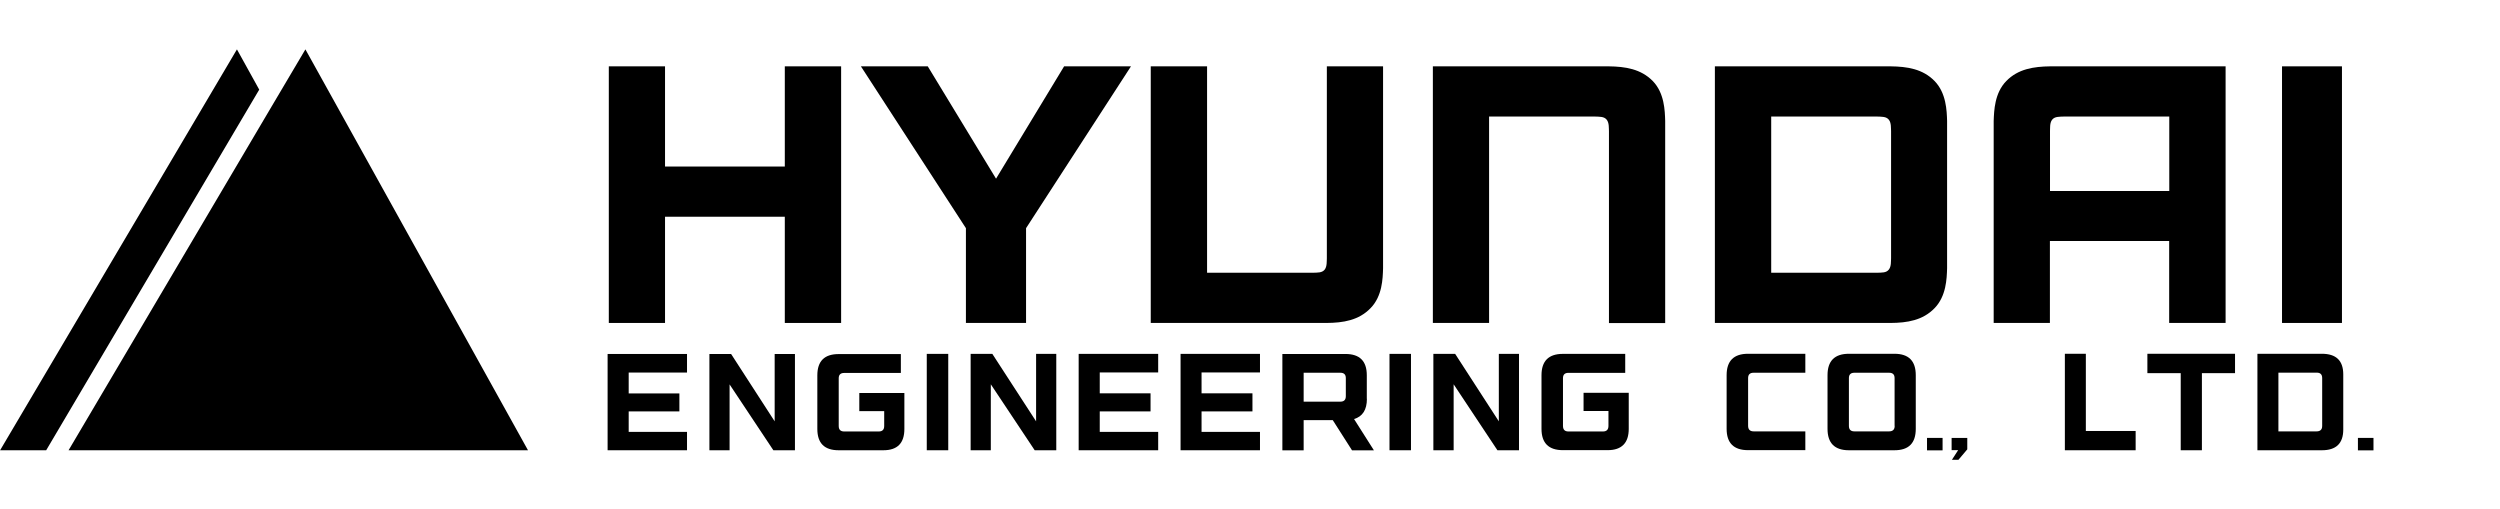
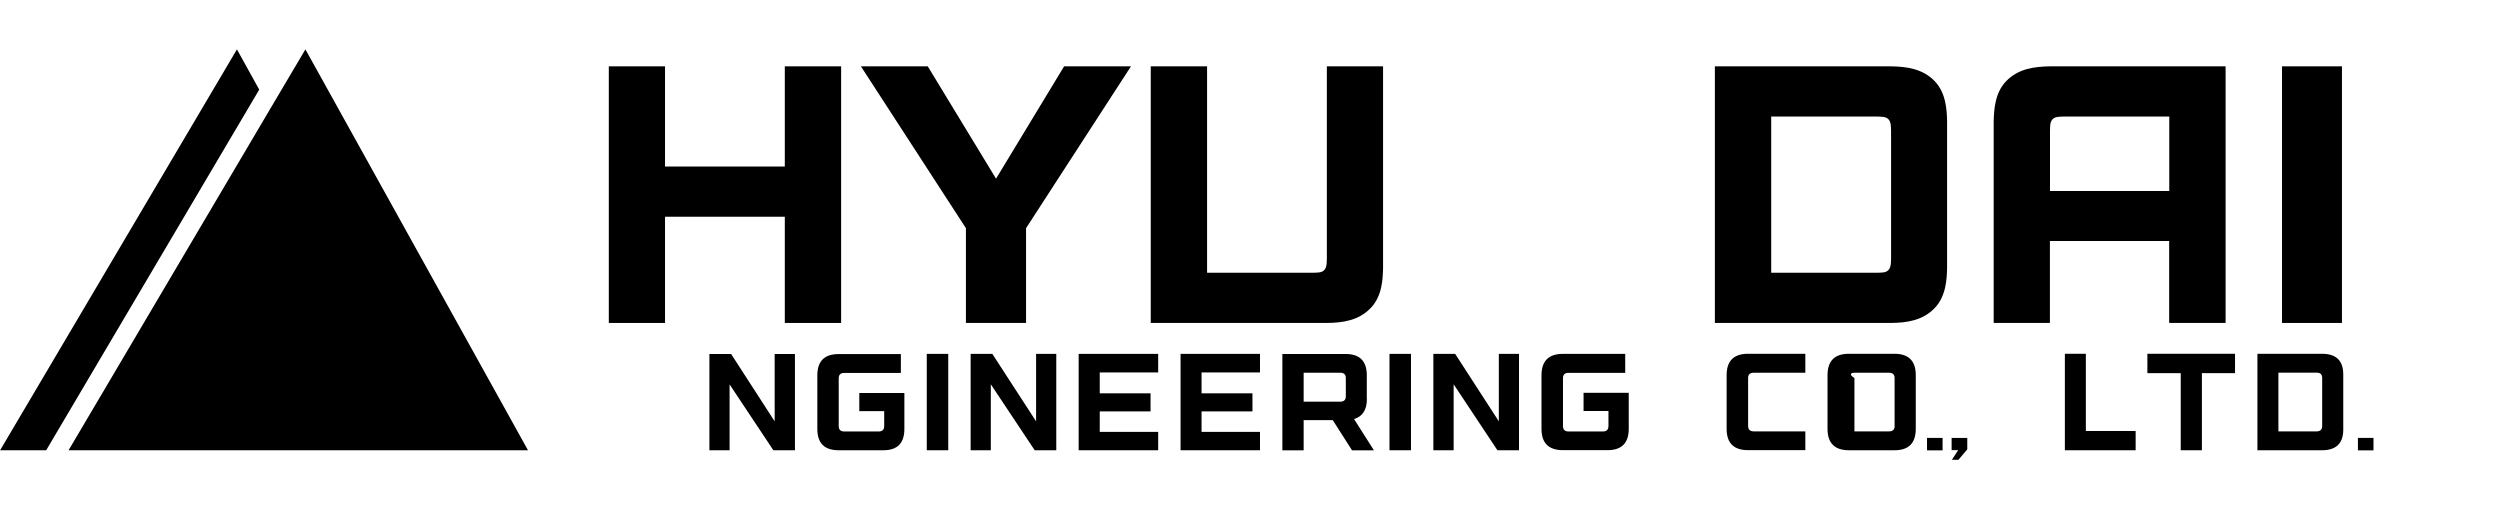
<svg xmlns="http://www.w3.org/2000/svg" width="982" height="200" viewBox="0 0 982 200" fill="none">
  <path d="M119.965 19.393L106.083 42.857L26.936 176.86H180.499H207.394L119.965 19.393Z" fill="black" />
  <path d="M93.07 19.393L0.041 176.86H18.142L101.824 35.207L93.07 19.393Z" fill="black" />
  <path d="M308.271 65.415H261.224V26.058H239.14V126.856H261.224V85.132H308.271V126.856H330.394V26.058H308.271V65.415Z" fill="black" />
  <path d="M788.086 31.815C783.433 36.547 783.275 43.488 783.117 47.511V126.856H805.201V94.676H852.051V126.856H874.214V26.058H805.359C798.813 26.137 792.7 27.083 788.086 31.815ZM810.841 45.776H852.091V75.037H805.241V51.533C805.32 50.389 805.083 48.299 806.069 47.038C807.094 45.736 808.79 45.854 810.841 45.776Z" fill="black" />
-   <path d="M631.842 26.058H562.829V126.856H584.913V45.776H626.36C628.411 45.854 630.107 45.736 631.132 47.038C632.118 48.299 631.921 50.35 631.999 51.533V126.895H654.084V47.511C653.965 43.488 653.807 36.547 649.194 31.815C644.54 27.083 638.428 26.137 631.881 26.058H631.842Z" fill="black" />
  <path d="M521.185 101.419C521.106 102.603 521.303 104.614 520.357 105.876C519.292 107.217 517.636 107.059 515.546 107.138H474.138V26.058H452.014V126.856H521.027C527.613 126.816 533.725 125.83 538.339 121.058C542.993 116.326 543.151 109.425 543.269 105.363V26.058H521.185V101.38V101.419Z" fill="black" />
  <path d="M764.819 47.511C764.701 43.488 764.504 36.547 759.89 31.815C755.276 27.083 749.163 26.137 742.617 26.058H673.604V126.856H742.617C749.163 126.816 755.276 125.83 759.89 121.058C764.504 116.326 764.701 109.425 764.819 105.363V47.511ZM742.814 101.419C742.735 102.603 742.932 104.614 741.947 105.876C740.921 107.217 739.225 107.059 737.175 107.138H695.728V45.776H737.175C739.225 45.854 740.921 45.736 741.947 47.038C742.932 48.299 742.735 50.35 742.814 51.533V101.419Z" fill="black" />
  <path d="M391.243 70.186L364.427 26.058H338.163L379.413 89.628V126.856H403.035V89.628L444.245 26.058H417.981L391.243 70.186Z" fill="black" />
  <path d="M919.92 26.058H896.377V126.856H919.92V26.058Z" fill="black" />
  <path d="M372.472 139.002H364.033V176.86H372.472V139.002Z" fill="black" />
  <path d="M554.232 139.002H545.793V176.86H554.232V139.002Z" fill="black" />
  <path d="M819.32 138.962H811.078V169.289V176.86H819.32H838.88V169.289H819.32V138.962Z" fill="black" />
  <path d="M304.288 165.503L287.173 139.041H278.655V176.86H286.581V150.99L303.775 176.86H312.254V139.041H304.288V165.503Z" fill="black" />
  <path d="M406.979 165.503L389.785 139.002H381.267V176.86H389.193V150.951L406.427 176.86H414.905V139.002H406.979V165.503Z" fill="black" />
  <path d="M588.739 165.503L571.584 139.002H563.026V176.86H570.992V150.951L588.186 176.86H596.665V139.002H588.739V165.503Z" fill="black" />
  <path d="M678.218 147.402V168.46C678.218 174.021 681.018 176.821 686.618 176.821H709.136V169.446H688.866C687.407 169.446 686.658 168.736 686.658 167.238V148.506C686.658 147.126 687.367 146.416 688.787 146.416H709.136V138.962H686.618C681.018 138.962 678.218 141.762 678.218 147.362V147.402Z" fill="black" />
  <path d="M912.033 138.962H886.716V176.86H912.033C917.633 176.86 920.433 174.179 920.433 168.736V147.047C920.433 141.644 917.633 138.962 912.033 138.962ZM912.152 167.317C912.152 168.736 911.402 169.446 909.943 169.446H894.958V146.376H910.022C911.442 146.376 912.152 147.086 912.152 148.506V167.277V167.317Z" fill="black" />
-   <path d="M238.667 139.041V146.337V169.643V176.86H246.948H269.86V169.643H246.948V161.599H266.863V154.54H246.948V146.337H269.86V139.041H246.948H238.667Z" fill="black" />
  <path d="M423.699 139.002V146.297V169.643V176.86H431.981H454.933V169.643H431.981V161.598H451.935V154.5H431.981V146.297H454.933V139.002H431.981H423.699Z" fill="black" />
  <path d="M463.727 139.002V146.297V169.643V176.86H471.969H494.921V169.643H471.969V161.598H491.963V154.5H471.969V146.297H494.921V139.002H471.969H463.727Z" fill="black" />
  <path d="M337.493 161.48H347.313V167.317C347.313 168.776 346.603 169.486 345.144 169.486H331.617C330.158 169.486 329.448 168.776 329.448 167.317V148.585C329.448 147.204 330.158 146.494 331.578 146.494H353.859V139.081H329.409C323.848 139.081 321.048 141.841 321.048 147.441V168.5C321.048 174.06 323.809 176.86 329.409 176.86H346.997C352.518 176.86 355.239 174.06 355.239 168.5V154.382H337.533V161.441L337.493 161.48Z" fill="black" />
  <path d="M621.983 161.441H631.802V167.277C631.802 168.736 631.093 169.486 629.633 169.486H616.107C614.648 169.486 613.938 168.776 613.938 167.277V148.545C613.938 147.165 614.648 146.455 616.068 146.455H638.388V139.002H613.899C608.299 139.002 605.499 141.802 605.499 147.402V168.46C605.499 174.021 608.299 176.821 613.899 176.821H631.487C637.008 176.821 639.769 173.981 639.769 168.46V154.303H622.022V161.401L621.983 161.441Z" fill="black" />
-   <path d="M744.155 138.962H726.251C720.651 138.962 717.851 141.762 717.851 147.362V168.46C717.851 174.06 720.651 176.86 726.251 176.86H744.155C749.755 176.86 752.515 174.06 752.515 168.46V147.362C752.515 141.762 749.715 138.962 744.155 138.962ZM744.234 167.277C744.234 168.736 743.485 169.446 742.025 169.446H728.42C726.961 169.446 726.251 168.736 726.251 167.277V148.506C726.251 147.126 726.961 146.416 728.381 146.416H742.065C743.485 146.416 744.194 147.126 744.194 148.506V167.277H744.234Z" fill="black" />
+   <path d="M744.155 138.962H726.251C720.651 138.962 717.851 141.762 717.851 147.362V168.46C717.851 174.06 720.651 176.86 726.251 176.86H744.155C749.755 176.86 752.515 174.06 752.515 168.46V147.362C752.515 141.762 749.715 138.962 744.155 138.962ZM744.234 167.277C744.234 168.736 743.485 169.446 742.025 169.446H728.42V148.506C726.251 147.126 726.961 146.416 728.381 146.416H742.065C743.485 146.416 744.194 147.126 744.194 148.506V167.277H744.234Z" fill="black" />
  <path d="M536.88 156.63V147.402C536.88 141.802 534.08 139.041 528.481 139.041H503.715V176.9H512.075V165.029H523.512L531.083 176.9H539.68L531.872 164.596C535.224 163.61 536.92 160.968 536.92 156.669L536.88 156.63ZM512.075 146.416H526.509C527.928 146.416 528.638 147.126 528.638 148.506V155.604C528.638 157.063 527.928 157.773 526.469 157.773H512.075V146.416Z" fill="black" />
  <path d="M843.494 138.962V146.574H856.587V176.86H860.688H864.908V146.574H877.921V138.962H860.688H843.494Z" fill="black" />
  <path d="M763.045 172.01H756.932V176.9H763.045V172.01Z" fill="black" />
  <path d="M932.303 172.01H926.191V176.9H932.303V172.01Z" fill="black" />
  <path d="M766.594 176.821H769.158L766.713 180.607H769.276L772.746 176.505V172.01H766.594V176.821Z" fill="black" />
</svg>